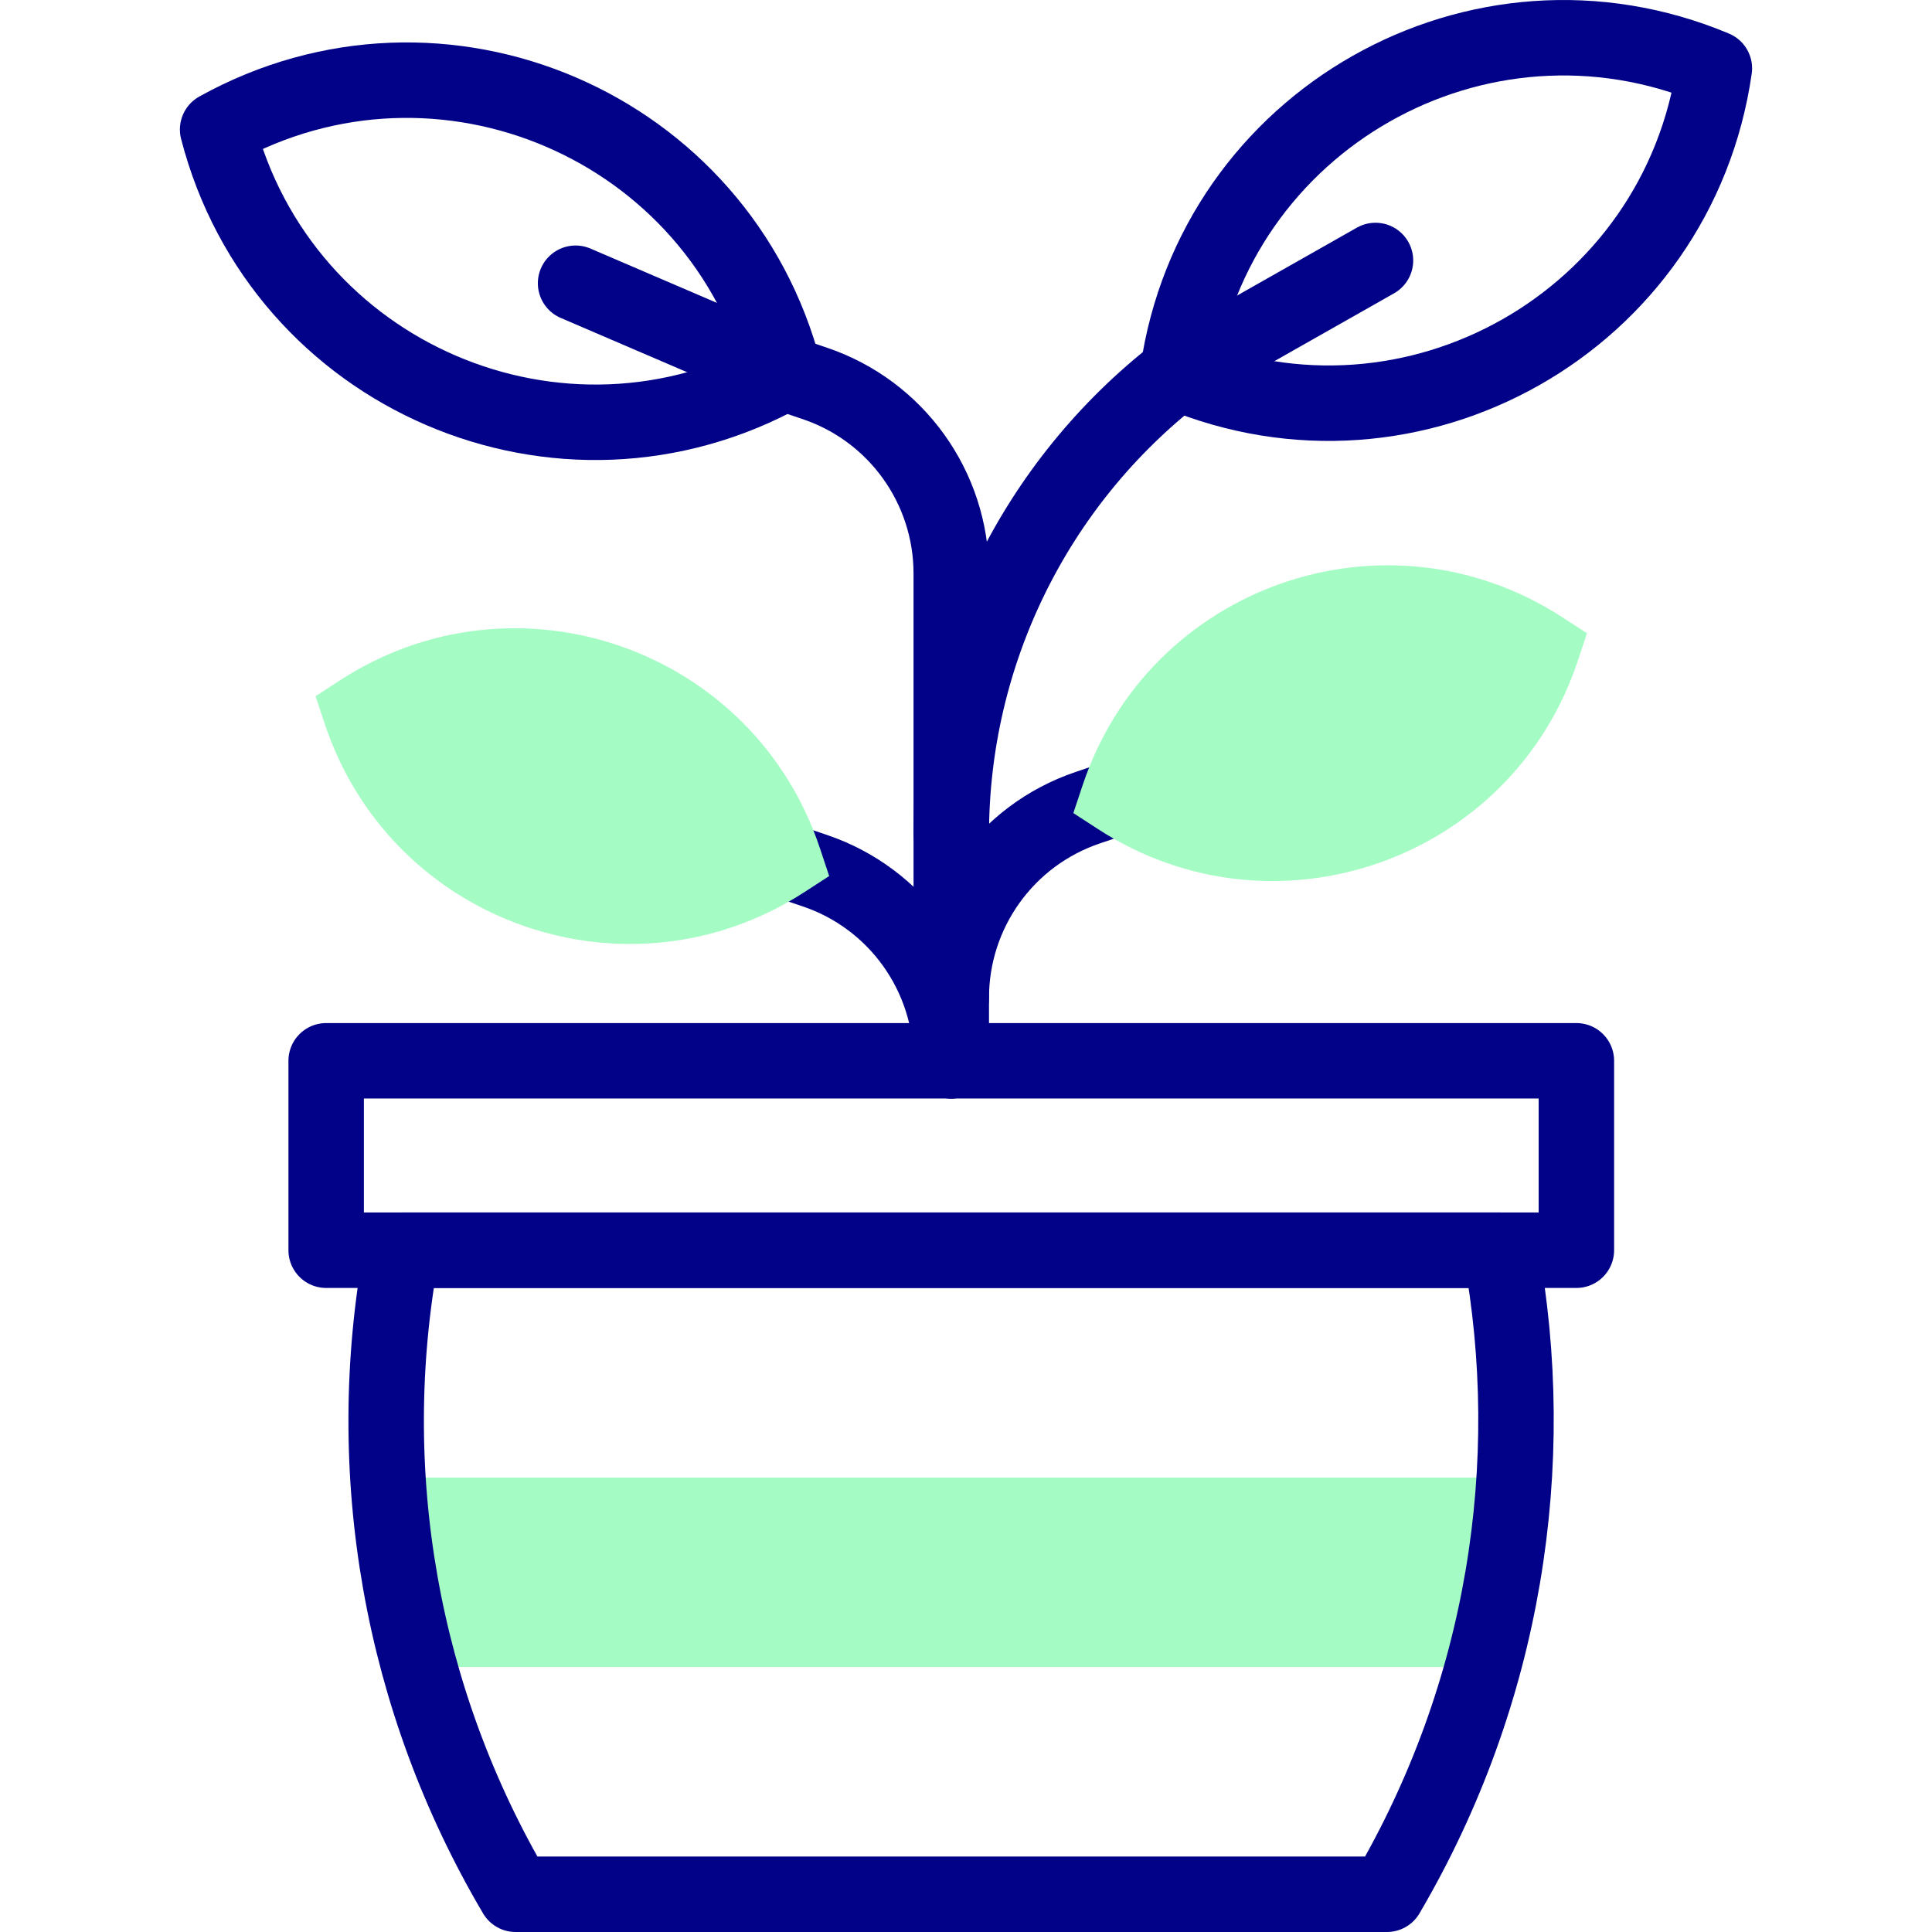
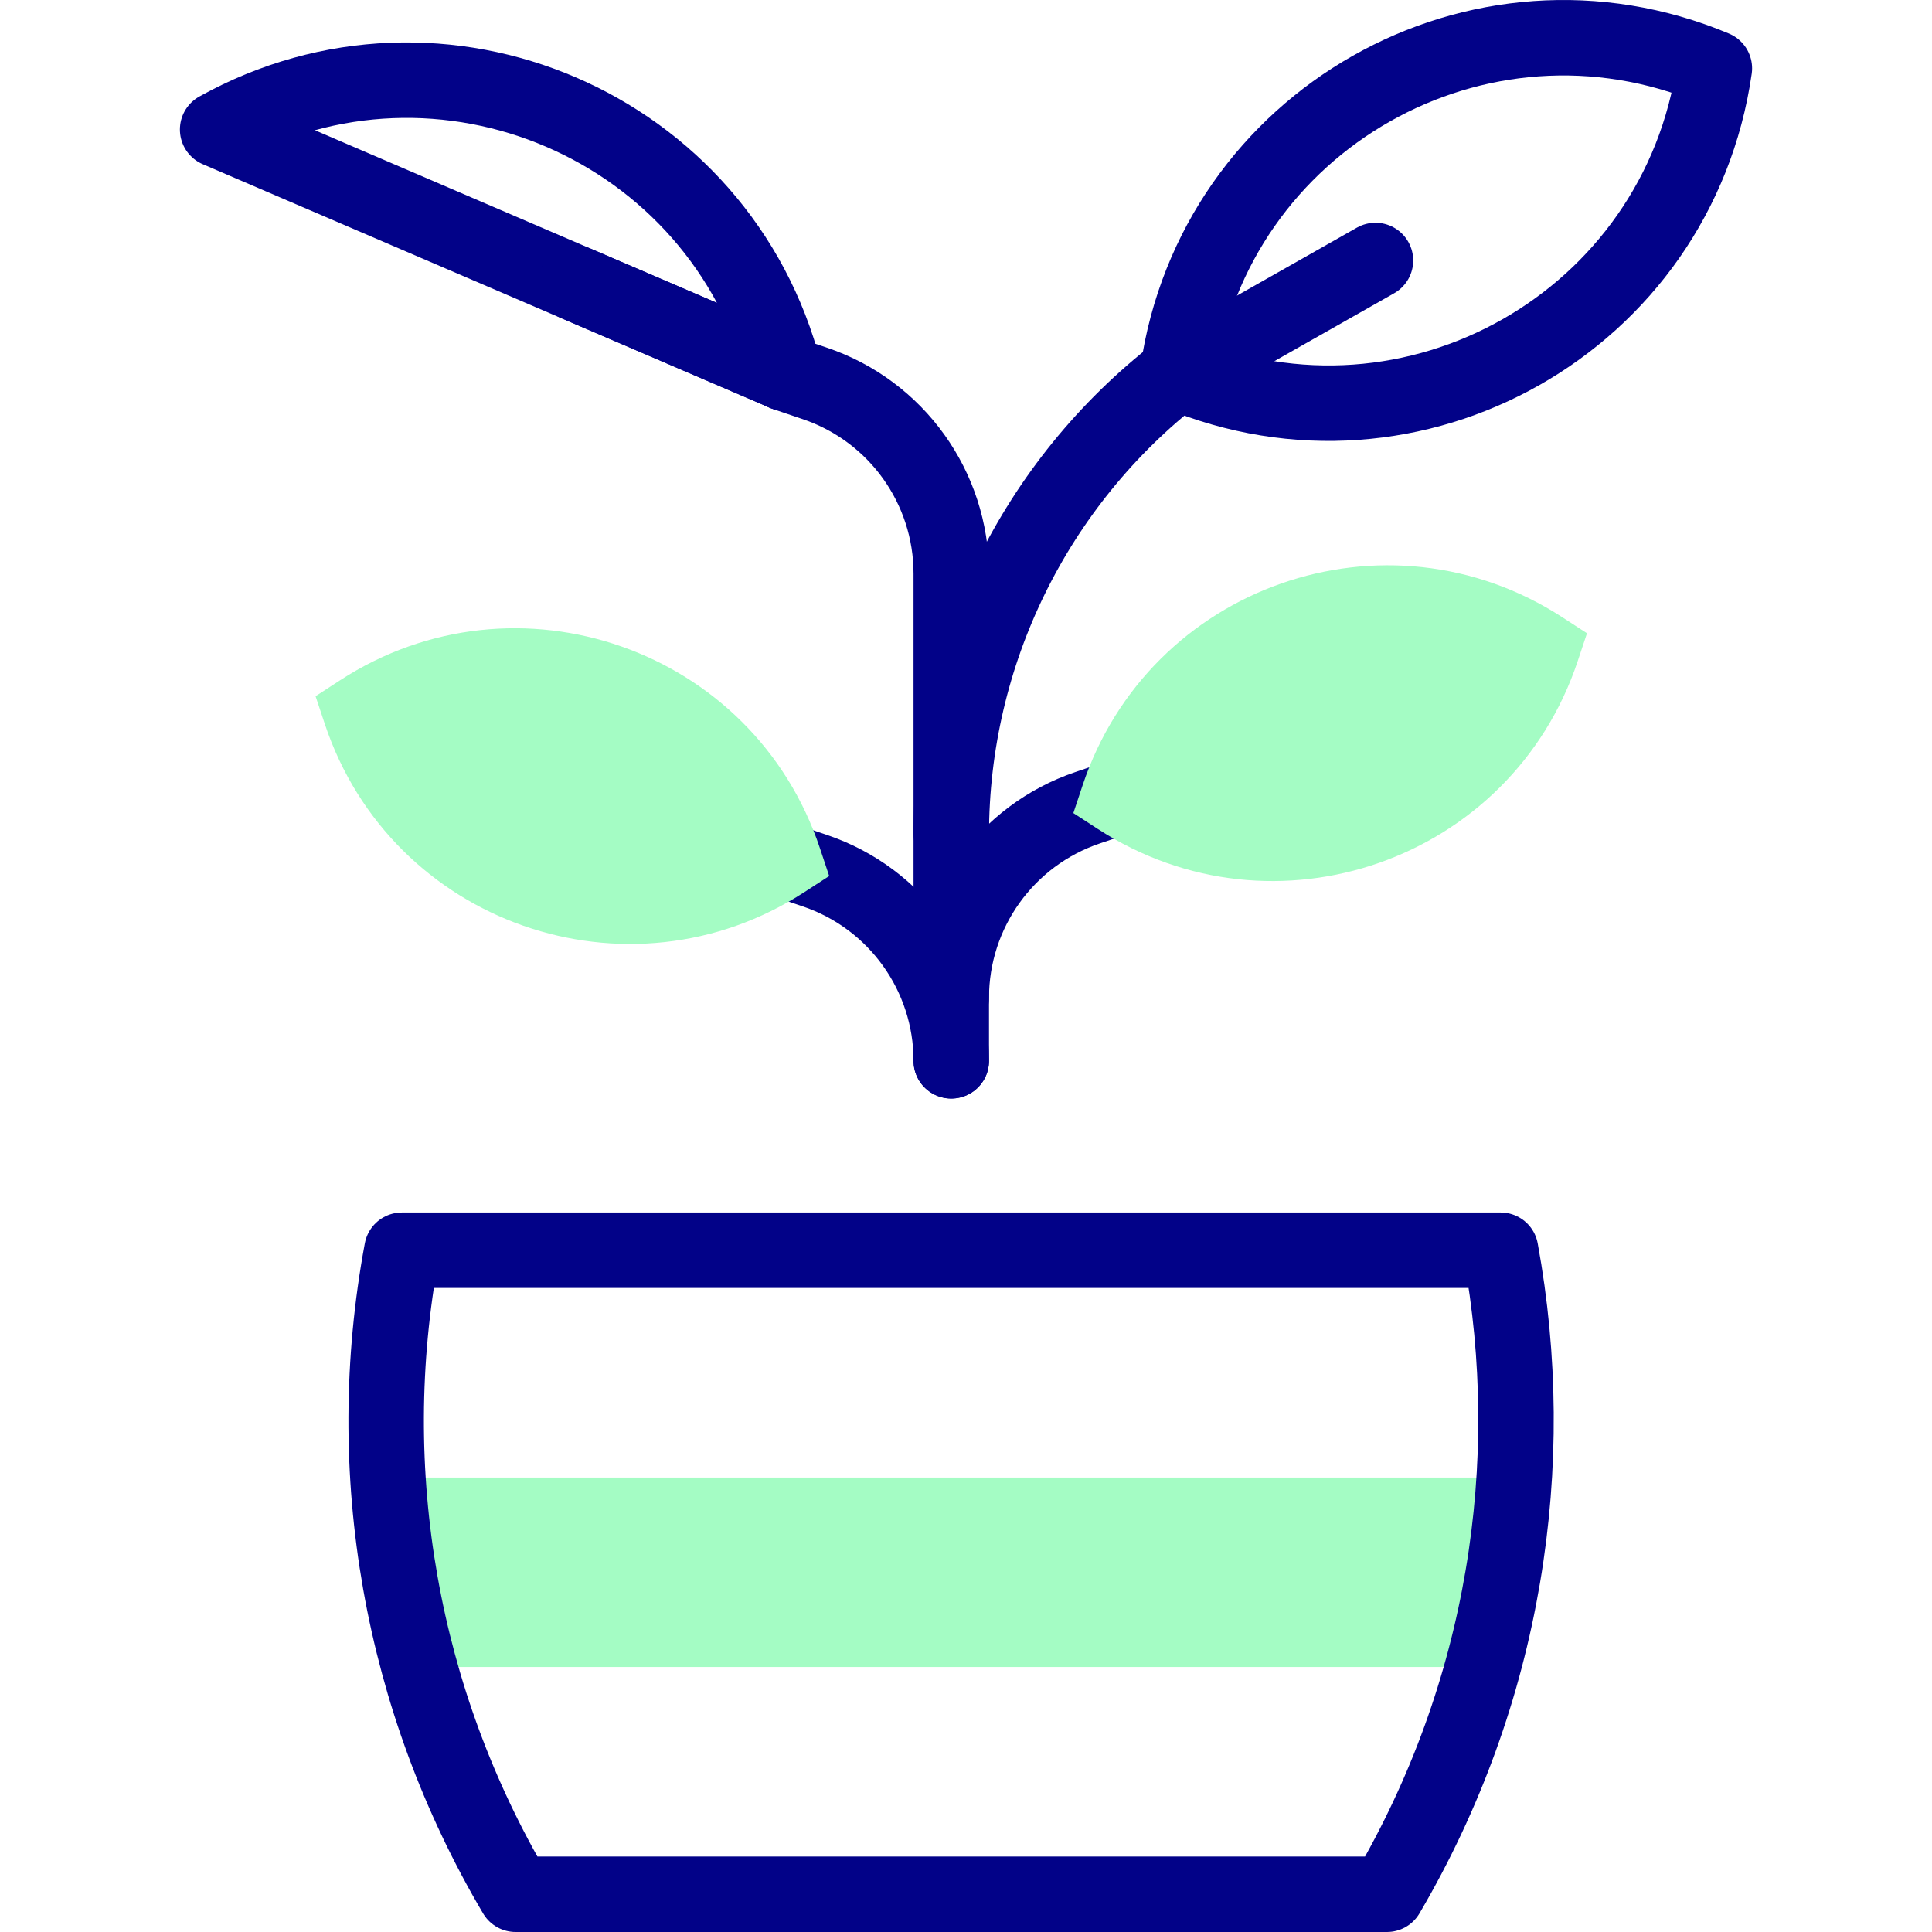
<svg xmlns="http://www.w3.org/2000/svg" version="1.1" id="Capa_1" x="0px" y="0px" viewBox="0 0 512.045 512.045" style="enable-background:new 0 0 512.045 512.045;" xml:space="preserve" width="512" height="512">
  <g>
    <g>
      <path style="fill:#A4FCC4;" d="M401.324,391.596H102.808c1.034,17.004,3.806,33.75,8.322,50.204h281.863&#10;&#09;&#09;&#09;C397.494,425.367,400.274,408.619,401.324,391.596z" />
    </g>
    <g>
-       <path id="XMLID_678_" style="fill:none;stroke:#020288;stroke-width:20;stroke-linecap:round;stroke-linejoin:round;stroke-miterlimit:10;" d="&#10;&#09;&#09;&#09;M207.904,98.843C190.993,33.307,116.859,1.459,57.68,34.326C74.591,99.862,148.725,131.709,207.904,98.843z" />
+       <path id="XMLID_678_" style="fill:none;stroke:#020288;stroke-width:20;stroke-linecap:round;stroke-linejoin:round;stroke-miterlimit:10;" d="&#10;&#09;&#09;&#09;M207.904,98.843C190.993,33.307,116.859,1.459,57.68,34.326z" />
      <line id="XMLID_677_" style="fill:none;stroke:#020288;stroke-width:20;stroke-linecap:round;stroke-linejoin:round;stroke-miterlimit:10;" x1="207.904" y1="98.843" x2="152.549" y2="75.069" />
      <g id="XMLID_16_">
        <path id="XMLID_675_" style="fill:none;stroke:#020288;stroke-width:20;stroke-linecap:round;stroke-linejoin:round;stroke-miterlimit:10;" d="&#10;&#09;&#09;&#09;&#09;M312.138,98.748c62.422,26.161,132.617-13.624,142.226-80.632C391.943-8.045,321.748,31.74,312.138,98.748z" />
        <line id="XMLID_674_" style="fill:none;stroke:#020288;stroke-width:20;stroke-linecap:round;stroke-linejoin:round;stroke-miterlimit:10;" x1="312.138" y1="98.748" x2="364.547" y2="69.036" />
      </g>
-       <rect id="XMLID_658_" x="86.445" y="281.147" style="fill:none;stroke:#020288;stroke-width:20;stroke-linecap:round;stroke-linejoin:round;stroke-miterlimit:10;" width="331.347" height="50.204" />
      <path id="XMLID_679_" style="fill:none;stroke:#020288;stroke-width:20;stroke-linecap:round;stroke-linejoin:round;stroke-miterlimit:10;" d="&#10;&#09;&#09;&#09;M252.118,281.147v-59.899c0-47.918,22.157-93.143,60.021-122.51v0" />
      <path id="XMLID_672_" style="fill:none;stroke:#020288;stroke-width:20;stroke-linecap:round;stroke-linejoin:round;stroke-miterlimit:10;" d="&#10;&#09;&#09;&#09;M207.828,98.864c1.983,0.672,8.577,2.905,8.153,2.761c21.598,7.31,36.137,27.582,36.137,50.385v68.891" />
      <path id="XMLID_666_" style="fill:none;stroke:#020288;stroke-width:20;stroke-linecap:round;stroke-linejoin:round;stroke-miterlimit:10;" d="&#10;&#09;&#09;&#09;M296.408,211.318c-1.983,0.671-8.577,2.905-8.153,2.761c-21.598,7.31-36.137,27.582-36.137,50.385" />
      <path id="XMLID_680_" style="fill:none;stroke:#020288;stroke-width:20;stroke-linecap:round;stroke-linejoin:round;stroke-miterlimit:10;" d="&#10;&#09;&#09;&#09;M207.828,228.001c1.983,0.671,8.577,2.905,8.153,2.761c21.598,7.31,36.137,27.582,36.137,50.385" />
      <path id="XMLID_667_" style="fill:none;stroke:#020288;stroke-width:20;stroke-linecap:round;stroke-linejoin:round;stroke-miterlimit:10;" d="&#10;&#09;&#09;&#09;M367.587,502.045H136.649c-30.351-51.386-41.063-111.941-30.123-170.694c97.061,0,194.122,0,291.184,0&#10;&#09;&#09;&#09;C408.098,387.952,398.885,448.742,367.587,502.045z" />
    </g>
    <g>
      <g id="XMLID_671_">
        <path style="fill:#A4FCC4;" d="M290.96,219.706l-6.485-4.211l2.442-7.336c17.626-52.93,80.381-74.938,127.201-44.533l6.485,4.21&#10;&#09;&#09;&#09;&#09;l-2.442,7.336C400.534,228.116,337.767,250.095,290.96,219.706z" />
      </g>
      <g id="XMLID_681_">
        <path style="fill:#A4FCC4;" d="M86.074,191.854l-2.442-7.336l6.485-4.211c46.779-30.37,109.561-8.447,127.202,44.534l2.442,7.336&#10;&#09;&#09;&#09;&#09;l-6.485,4.211C166.499,266.754,103.714,244.829,86.074,191.854z" />
      </g>
    </g>
  </g>
</svg>